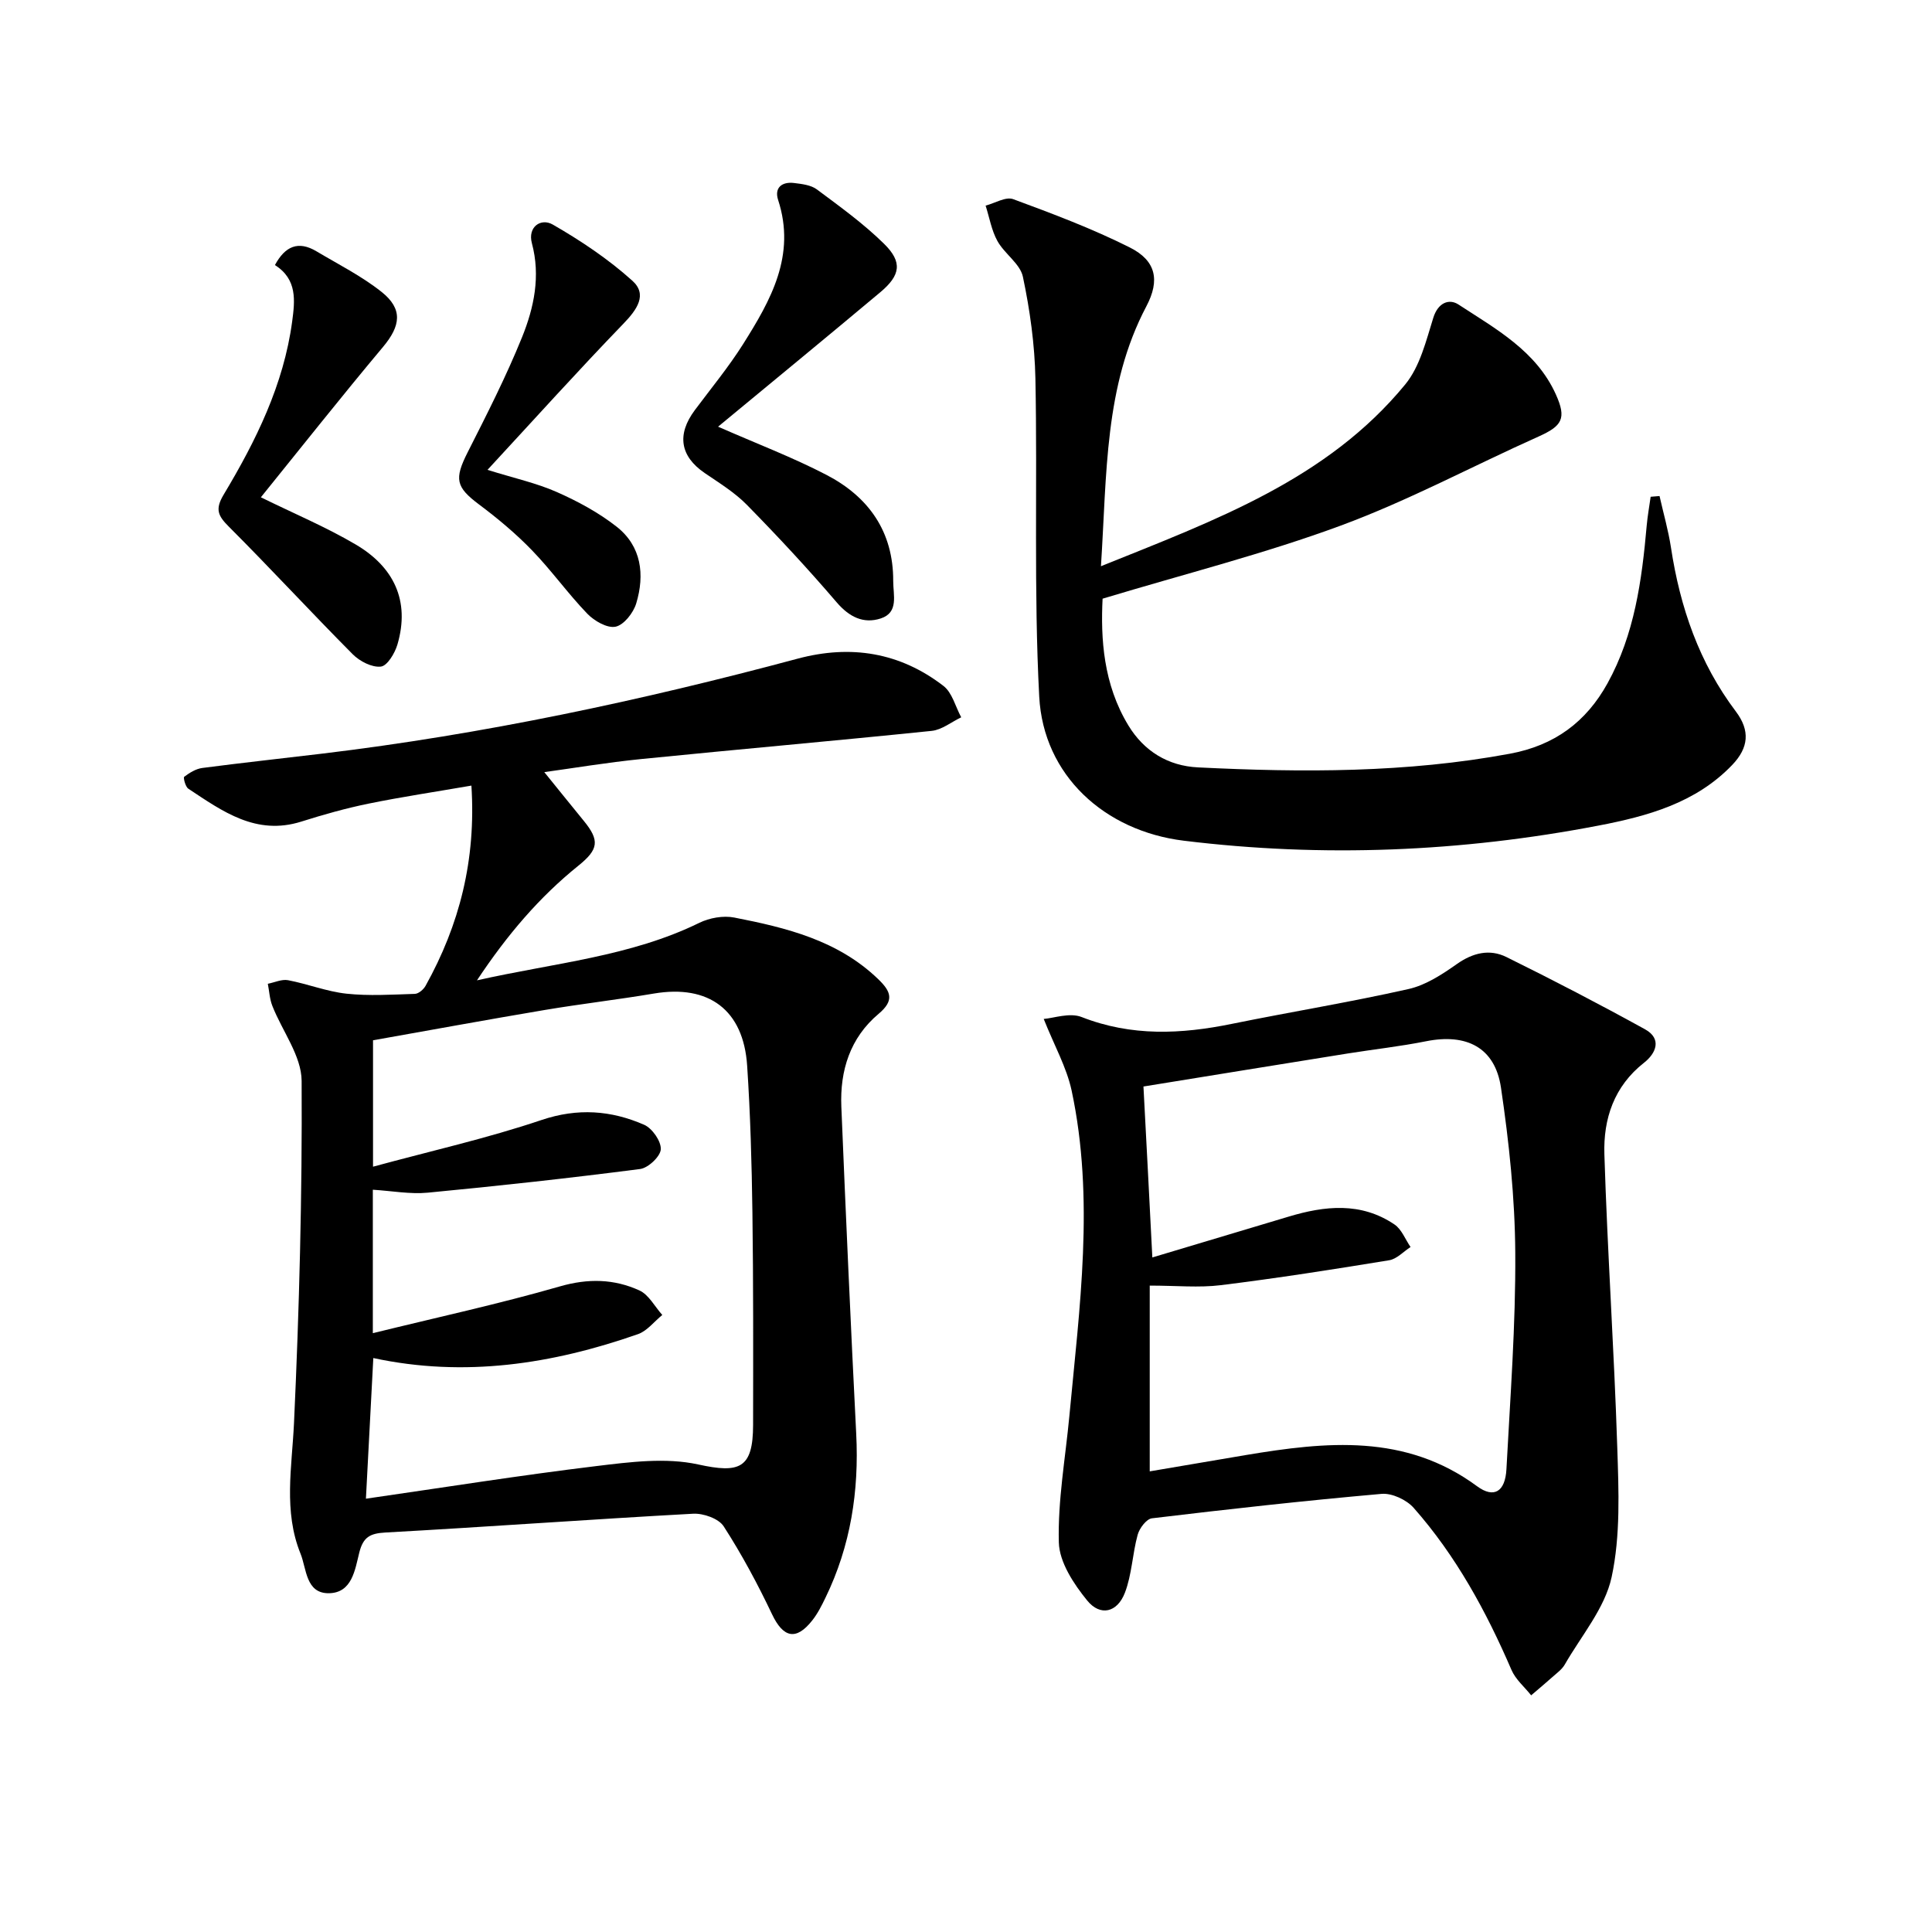
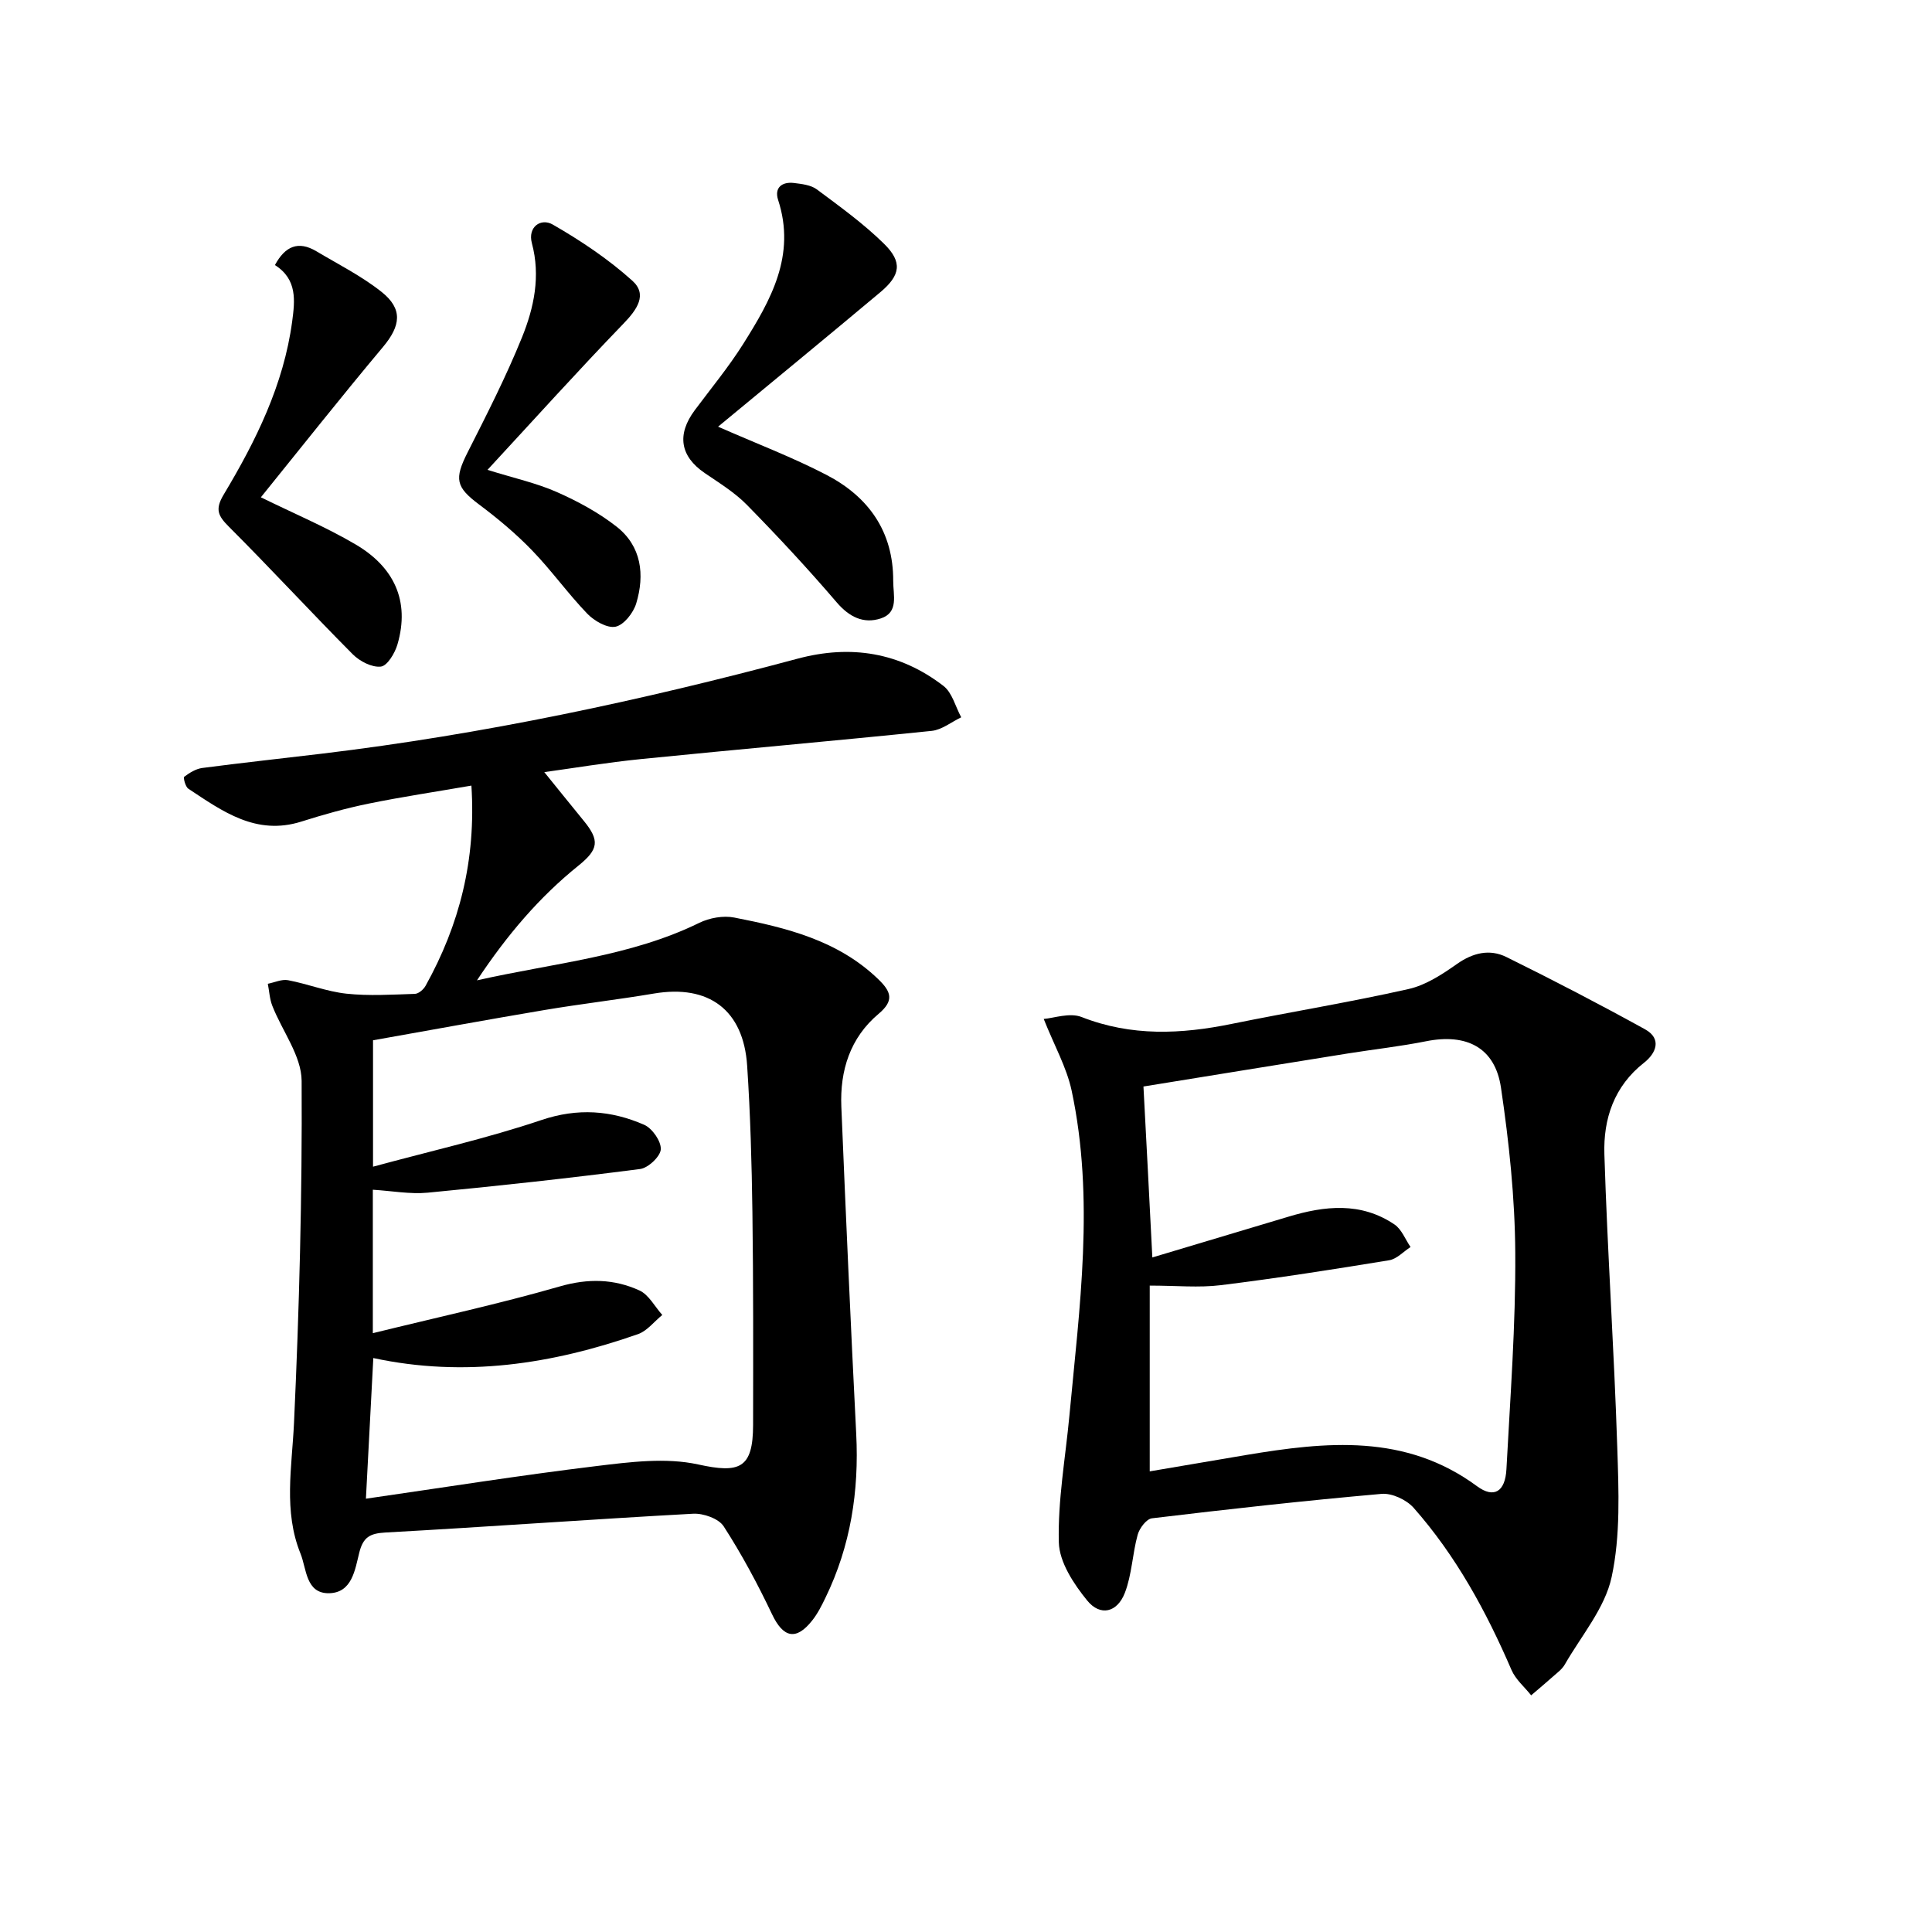
<svg xmlns="http://www.w3.org/2000/svg" enable-background="new 0 0 400 400" viewBox="0 0 400 400">
  <path d="m97.6 162.65c-7.39 1.28-14.37 2.32-21.28 3.73-4.7.96-9.35 2.27-13.93 3.72-9.37 2.96-16.33-2.13-23.4-6.81-.61-.4-1.08-2.3-.85-2.47 1.1-.82 2.42-1.65 3.75-1.82 8.24-1.08 16.5-1.97 24.75-2.96 33.34-4 66.09-10.98 98.5-19.67 11.02-2.95 21.18-1.3 30.19 5.64 1.82 1.4 2.48 4.29 3.68 6.5-2.03.97-4 2.59-6.11 2.81-20 2.06-40.02 3.81-60.02 5.82-7.2.72-14.34 1.92-20.19 2.72 2.56 3.16 5.35 6.63 8.17 10.08 3.35 4.09 3.05 5.93-1.1 9.28-8.07 6.5-14.72 14.27-21.01 23.75 16.13-3.63 31.76-4.92 46.02-11.9 2.12-1.04 4.98-1.55 7.26-1.1 10.79 2.11 21.42 4.7 29.76 12.72 2.72 2.61 3.4 4.45.12 7.21-5.9 4.95-8.03 11.74-7.72 19.22.93 22.59 1.94 45.18 3.08 67.75.6 11.85-1.15 23.19-6.36 33.91-.79 1.64-1.63 3.31-2.75 4.72-3.35 4.25-6.01 3.57-8.32-1.29-2.97-6.25-6.26-12.39-10.01-18.2-1.04-1.61-4.22-2.73-6.33-2.61-21.25 1.16-42.47 2.72-63.71 3.89-3.21.18-4.6.97-5.4 4.14-.89 3.54-1.48 8.35-6.28 8.43-4.83.07-4.63-5.1-5.89-8.19-3.56-8.78-1.78-17.89-1.35-27.04 1.09-23.59 1.71-47.23 1.58-70.84-.03-5.19-4.03-10.33-6.07-15.55-.56-1.42-.63-3.04-.93-4.56 1.4-.27 2.89-.99 4.19-.74 4.06.77 8.01 2.35 12.09 2.79 4.67.5 9.45.19 14.17.04.77-.03 1.79-.91 2.21-1.67 7-12.59 10.48-26.01 9.49-41.45zm-20.41 113.37c13.37-3.29 26.18-6.07 38.75-9.69 5.84-1.68 11.2-1.55 16.44.84 1.95.89 3.18 3.34 4.74 5.08-1.67 1.35-3.13 3.3-5.03 3.97-17.76 6.21-35.91 9.01-54.8 4.95-.52 9.98-1.02 19.5-1.53 29.12 16.16-2.33 31.88-4.84 47.67-6.75 6.99-.85 14.42-1.81 21.12-.34 8.56 1.88 11.36.86 11.37-8.19.02-14.65.06-29.31-.14-43.96-.14-10.14-.42-20.29-1.09-30.41-.76-11.56-7.95-16.85-19.29-14.94-7.52 1.27-15.11 2.14-22.64 3.41-11.88 2-23.74 4.18-35.53 6.27v26.17c11.99-3.26 23.63-5.87 34.87-9.66 7.51-2.53 14.4-2.01 21.26.98 1.67.73 3.53 3.39 3.45 5.07-.07 1.48-2.6 3.87-4.27 4.09-14.62 1.89-29.29 3.5-43.97 4.9-3.67.35-7.45-.37-11.38-.61z" />
  <path d="m216.09 210.96c2.04-.15 5.38-1.37 7.86-.39 10.31 4.04 20.58 3.56 31.09 1.41 12.18-2.48 24.46-4.48 36.58-7.21 3.56-.8 6.95-3.02 10-5.17 3.33-2.35 6.79-3.17 10.26-1.46 9.67 4.77 19.25 9.75 28.7 14.96 3.58 1.98 2.26 5-.19 6.92-6.24 4.89-8.45 11.65-8.22 18.96.63 20.26 2.02 40.49 2.67 60.75.29 8.94.69 18.17-1.17 26.79-1.39 6.44-6.28 12.14-9.71 18.12-.56.97-1.57 1.7-2.43 2.47-1.48 1.32-3.01 2.59-4.52 3.89-1.38-1.74-3.22-3.28-4.07-5.25-5.23-12.13-11.49-23.64-20.26-33.57-1.48-1.67-4.49-3.08-6.64-2.89-15.88 1.4-31.73 3.16-47.55 5.06-1.14.14-2.58 2.06-2.95 3.41-1.09 3.96-1.19 8.24-2.65 12.02-1.58 4.09-5.09 4.91-7.79 1.6-2.79-3.42-5.77-7.93-5.88-12.04-.23-8.7 1.36-17.44 2.18-26.16 2.1-22.47 5.26-44.96.46-67.43-1.05-4.82-3.59-9.3-5.77-14.79zm22.49 49.38c9.87-2.95 19.02-5.68 28.15-8.43 7.55-2.28 15.05-3.09 21.99 1.61 1.48 1 2.23 3.08 3.32 4.66-1.47.95-2.84 2.48-4.42 2.74-11.59 1.9-23.2 3.72-34.86 5.16-4.53.56-9.2.09-14.72.09v38.46c6.55-1.11 13.23-2.26 19.91-3.38 16.61-2.77 33.01-4.49 47.86 6.46 3.5 2.58 5.83 1.13 6.08-3.52.79-14.93 1.93-29.88 1.83-44.81-.07-11.41-1.29-22.89-2.96-34.2-1.23-8.31-7.13-11.27-15.5-9.6-5.36 1.07-10.81 1.67-16.21 2.53-13.87 2.22-27.74 4.48-42.31 6.84.61 11.34 1.19 22.72 1.84 35.39z" />
-   <path d="m227.94 117.23c23.75-9.57 46.83-17.95 63.01-37.65 3.04-3.71 4.31-9.03 5.8-13.79.98-3.15 3.28-4 5.2-2.75 7.73 5.05 16.11 9.61 20.17 18.61 2.27 5.02 1.3 6.54-3.6 8.74-13.65 6.11-26.9 13.24-40.88 18.41-15.8 5.84-32.23 9.98-49.36 15.15-.41 8.21.13 17.71 5.36 26.28 3.22 5.28 8.18 8.35 14.4 8.65 21.6 1.07 43.15 1.15 64.56-2.83 9.24-1.71 15.79-6.56 20.22-14.58 5.6-10.14 7.11-21.33 8.11-32.63.18-2.01.54-4 .82-5.99.61-.05 1.22-.1 1.84-.15.8 3.56 1.82 7.09 2.37 10.69 1.88 12.34 5.83 23.84 13.42 33.9 3 3.97 2.67 7.52-.75 11.09-7.57 7.9-17.59 10.61-27.69 12.55-28.42 5.46-57.07 6.65-85.84 3.13-16.42-2.01-29.08-13.54-29.94-29.84-1.15-21.89-.35-43.88-.79-65.82-.14-7.06-1.13-14.19-2.59-21.1-.57-2.7-3.8-4.74-5.27-7.39-1.23-2.22-1.66-4.88-2.45-7.34 1.92-.5 4.17-1.9 5.7-1.34 8.18 3.02 16.4 6.11 24.18 10.02 5.38 2.71 6.27 6.74 3.4 12.17-8.72 16.54-8.15 34.59-9.4 53.81z" />
  <path d="m148.67 88.34c7.97 3.51 15.42 6.33 22.44 9.98 8.71 4.53 13.86 11.72 13.82 21.98-.01 2.91 1.19 6.5-2.57 7.74-3.58 1.17-6.53-.29-9.15-3.35-5.94-6.94-12.17-13.64-18.57-20.16-2.53-2.58-5.73-4.54-8.75-6.6-5.07-3.47-5.81-7.95-2.04-13.01 3.38-4.53 7-8.92 10.01-13.69 5.71-9.07 10.99-18.35 7.24-29.84-.82-2.53.79-3.81 3.31-3.5 1.62.2 3.49.41 4.72 1.33 4.78 3.56 9.67 7.09 13.9 11.25 3.86 3.79 3.42 6.52-.77 10.03-11.07 9.28-22.24 18.45-33.59 27.84z" />
  <path d="m54.01 102.96c6.92 3.4 13.52 6.17 19.63 9.77 7.82 4.6 11.32 11.59 8.64 20.72-.53 1.79-2.1 4.42-3.43 4.56-1.85.21-4.38-1.1-5.82-2.55-8.65-8.7-16.96-17.73-25.63-26.4-2.25-2.25-2.93-3.58-1.1-6.64 6.68-11.14 12.43-22.76 14.19-35.86.57-4.28 1.1-8.73-3.57-11.68 2.11-3.91 4.83-5.09 8.58-2.86 4.55 2.71 9.36 5.13 13.48 8.4 4.49 3.56 3.98 7.04.31 11.42-8.6 10.26-16.91 20.77-25.28 31.12z" />
  <path d="m100.93 97.28c5.62 1.75 10.17 2.74 14.35 4.59 4.34 1.92 8.66 4.25 12.38 7.17 5.16 4.05 5.86 9.95 4.06 15.9-.59 1.95-2.55 4.45-4.27 4.81-1.73.36-4.41-1.19-5.86-2.69-4.03-4.19-7.43-8.98-11.47-13.15-3.34-3.45-7.07-6.57-10.92-9.45-4.83-3.62-5.18-5.27-2.38-10.81 3.97-7.84 7.97-15.69 11.26-23.82 2.48-6.14 3.87-12.65 2.04-19.48-.9-3.37 1.86-5.27 4.32-3.86 5.81 3.34 11.5 7.15 16.47 11.62 3.2 2.87.98 5.99-1.82 8.89-9.39 9.72-18.45 19.78-28.16 30.28z" />
</svg>